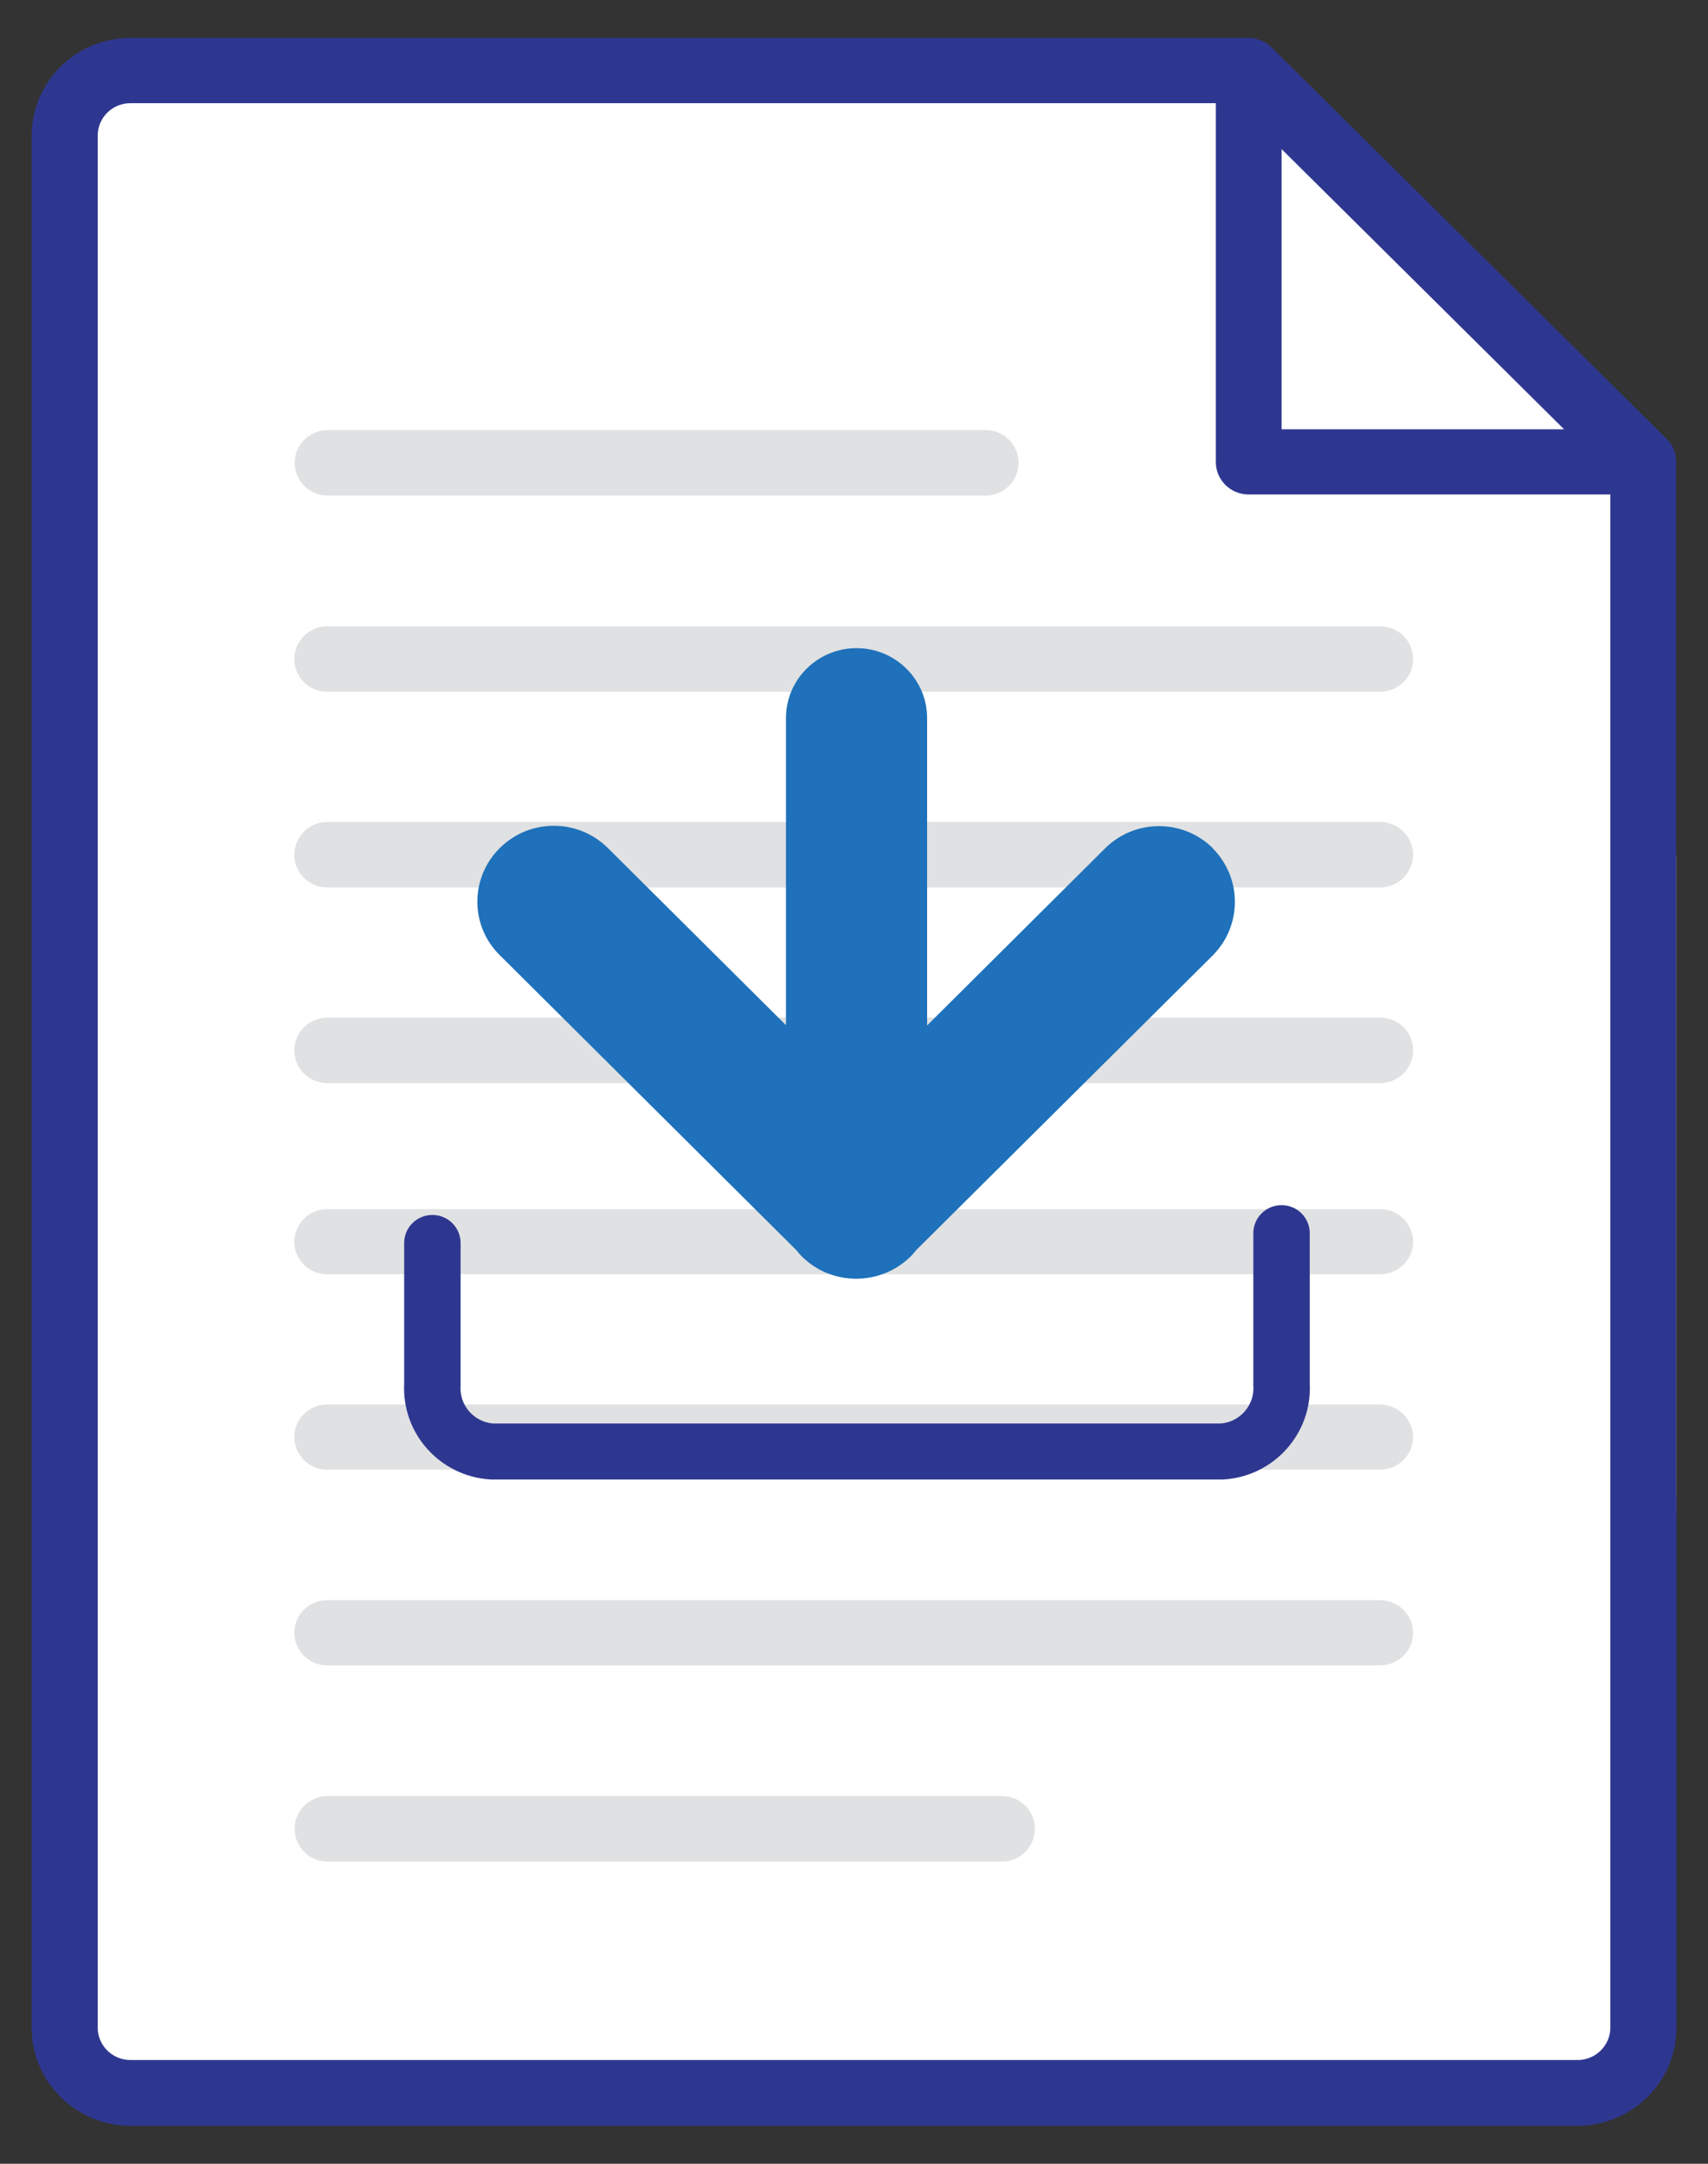
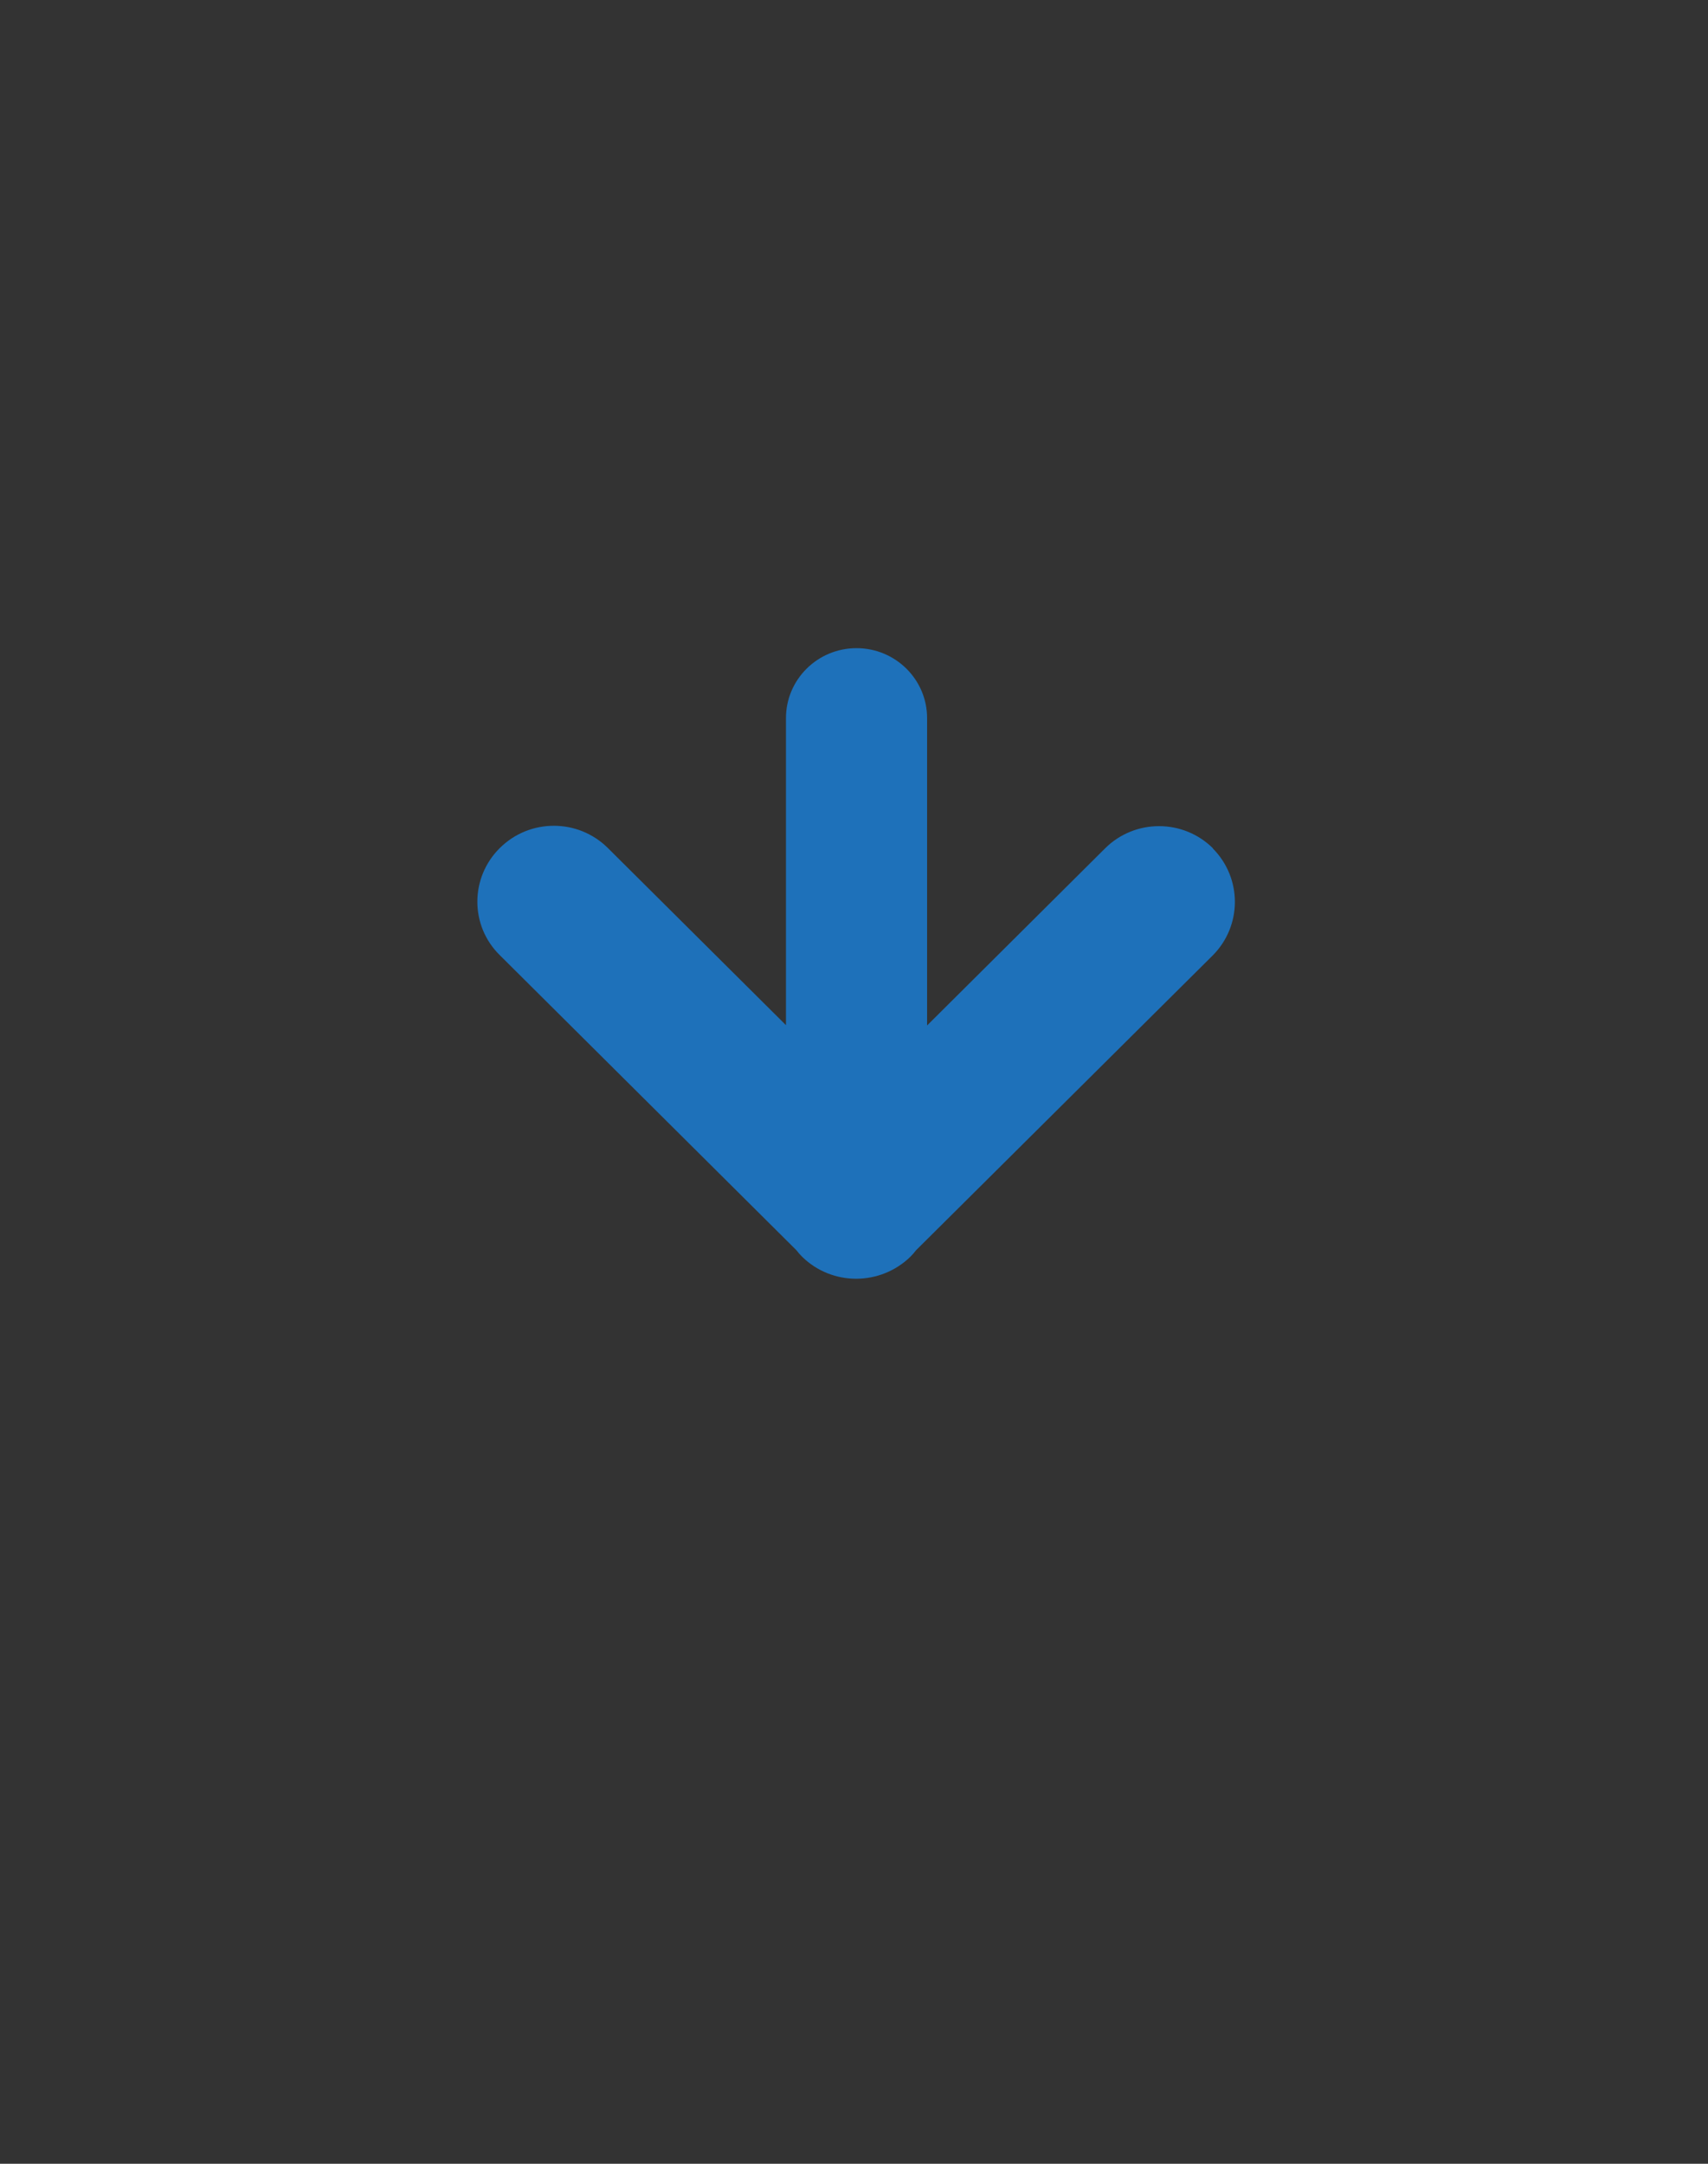
<svg xmlns="http://www.w3.org/2000/svg" width="30" height="38" viewBox="0 0 30 38" fill="none">
  <rect x="0" y="0" width="30" height="38" fill="#333333" stroke="none" />
-   <path d="M28.81 8.393L21.716 1.388H2.062L0.997 2.445V36.108L2.092 37.194H27.466L29.018 35.656L29.439 26.522V15.044L28.81 8.393Z" fill="white" />
-   <path d="M28.285 28.362V35.608C28.285 35.922 28.027 36.178 27.71 36.178H2.291C1.973 36.178 1.716 35.922 1.716 35.608V2.382C1.716 2.067 1.973 1.812 2.291 1.812H21.355V8.114C21.355 8.428 21.613 8.684 21.93 8.684H28.285V29.168L29.44 26.882V8.109C29.44 7.957 29.38 7.809 29.271 7.706L22.336 0.834C22.227 0.725 22.079 0.667 21.93 0.667H2.291C1.334 0.667 0.556 1.438 0.556 2.387V35.613C0.556 36.561 1.334 37.333 2.291 37.333H27.71C28.666 37.333 29.445 36.561 29.445 35.613V26.268L28.572 27.856L28.285 28.367V28.362ZM22.51 2.618L27.472 7.539H22.51V2.618Z" fill="#2E3790" />
-   <path fill-rule="evenodd" clip-rule="evenodd" d="M17.31 8.704H5.756C5.434 8.704 5.176 8.448 5.176 8.128C5.176 7.809 5.439 7.553 5.756 7.553H17.31C17.633 7.553 17.89 7.809 17.89 8.128C17.89 8.448 17.628 8.704 17.31 8.704ZM5.75 10.999H24.24C24.562 10.999 24.82 11.255 24.82 11.574C24.82 11.894 24.557 12.149 24.24 12.149H5.75C5.428 12.149 5.17 11.894 5.17 11.574C5.17 11.255 5.433 10.999 5.75 10.999ZM24.24 14.435H5.75C5.433 14.435 5.17 14.691 5.17 15.011C5.17 15.33 5.428 15.586 5.75 15.586H24.24C24.557 15.586 24.82 15.33 24.82 15.011C24.82 14.691 24.562 14.435 24.24 14.435ZM24.24 17.871C24.562 17.871 24.82 18.127 24.82 18.442V18.451C24.82 18.766 24.557 19.022 24.24 19.022H5.75C5.428 19.022 5.17 18.766 5.17 18.447C5.17 18.127 5.433 17.871 5.75 17.871H24.24ZM24.24 21.234H5.75C5.433 21.234 5.17 21.489 5.17 21.809C5.17 22.128 5.428 22.379 5.75 22.379H24.24C24.557 22.379 24.82 22.123 24.82 21.809C24.82 21.494 24.562 21.234 24.24 21.234ZM24.24 24.665C24.562 24.67 24.82 24.926 24.82 25.24C24.82 25.555 24.557 25.81 24.24 25.81H5.745C5.423 25.81 5.17 25.55 5.17 25.235C5.17 24.916 5.433 24.665 5.75 24.665H24.24ZM24.82 28.676C24.82 28.362 24.562 28.106 24.24 28.101H5.75C5.433 28.101 5.17 28.352 5.17 28.671C5.17 28.986 5.423 29.247 5.745 29.247H24.24C24.557 29.247 24.82 28.991 24.82 28.676ZM5.175 32.117C5.175 31.798 5.438 31.542 5.755 31.542H17.597C17.92 31.542 18.177 31.798 18.177 32.117C18.177 32.437 17.915 32.693 17.597 32.693H5.755C5.433 32.693 5.175 32.437 5.175 32.117Z" fill="#808285" fill-opacity="0.24" />
-   <path fill-rule="evenodd" clip-rule="evenodd" d="M22.51 21.165C22.783 21.165 23.005 21.385 23.005 21.657V24.303C23.047 25.174 22.379 25.925 21.496 25.982L21.48 25.983H8.624L8.608 25.982C7.725 25.925 7.057 25.174 7.099 24.303V21.829C7.099 21.557 7.32 21.337 7.594 21.337C7.868 21.337 8.09 21.557 8.09 21.829V24.33L8.089 24.344C8.07 24.681 8.324 24.971 8.658 24.999H21.445C21.779 24.971 22.034 24.681 22.015 24.344L22.014 24.33V21.657C22.014 21.385 22.236 21.165 22.51 21.165Z" fill="#2E3790" />
  <path d="M21.3 14.898C21.82 15.419 21.82 16.259 21.3 16.78L16.09 21.957C16.061 21.996 16.026 22.035 15.991 22.07C15.461 22.586 14.613 22.586 14.088 22.07C14.053 22.035 14.018 21.996 13.989 21.957L8.779 16.775C8.253 16.259 8.253 15.414 8.779 14.893C9.304 14.372 10.152 14.372 10.677 14.893L13.805 18.004V12.612C13.805 11.933 14.36 11.383 15.044 11.383C15.728 11.383 16.284 11.933 16.284 12.612V18.009L19.411 14.898C19.932 14.381 20.779 14.377 21.305 14.898" fill="#1E71BA" />
</svg>